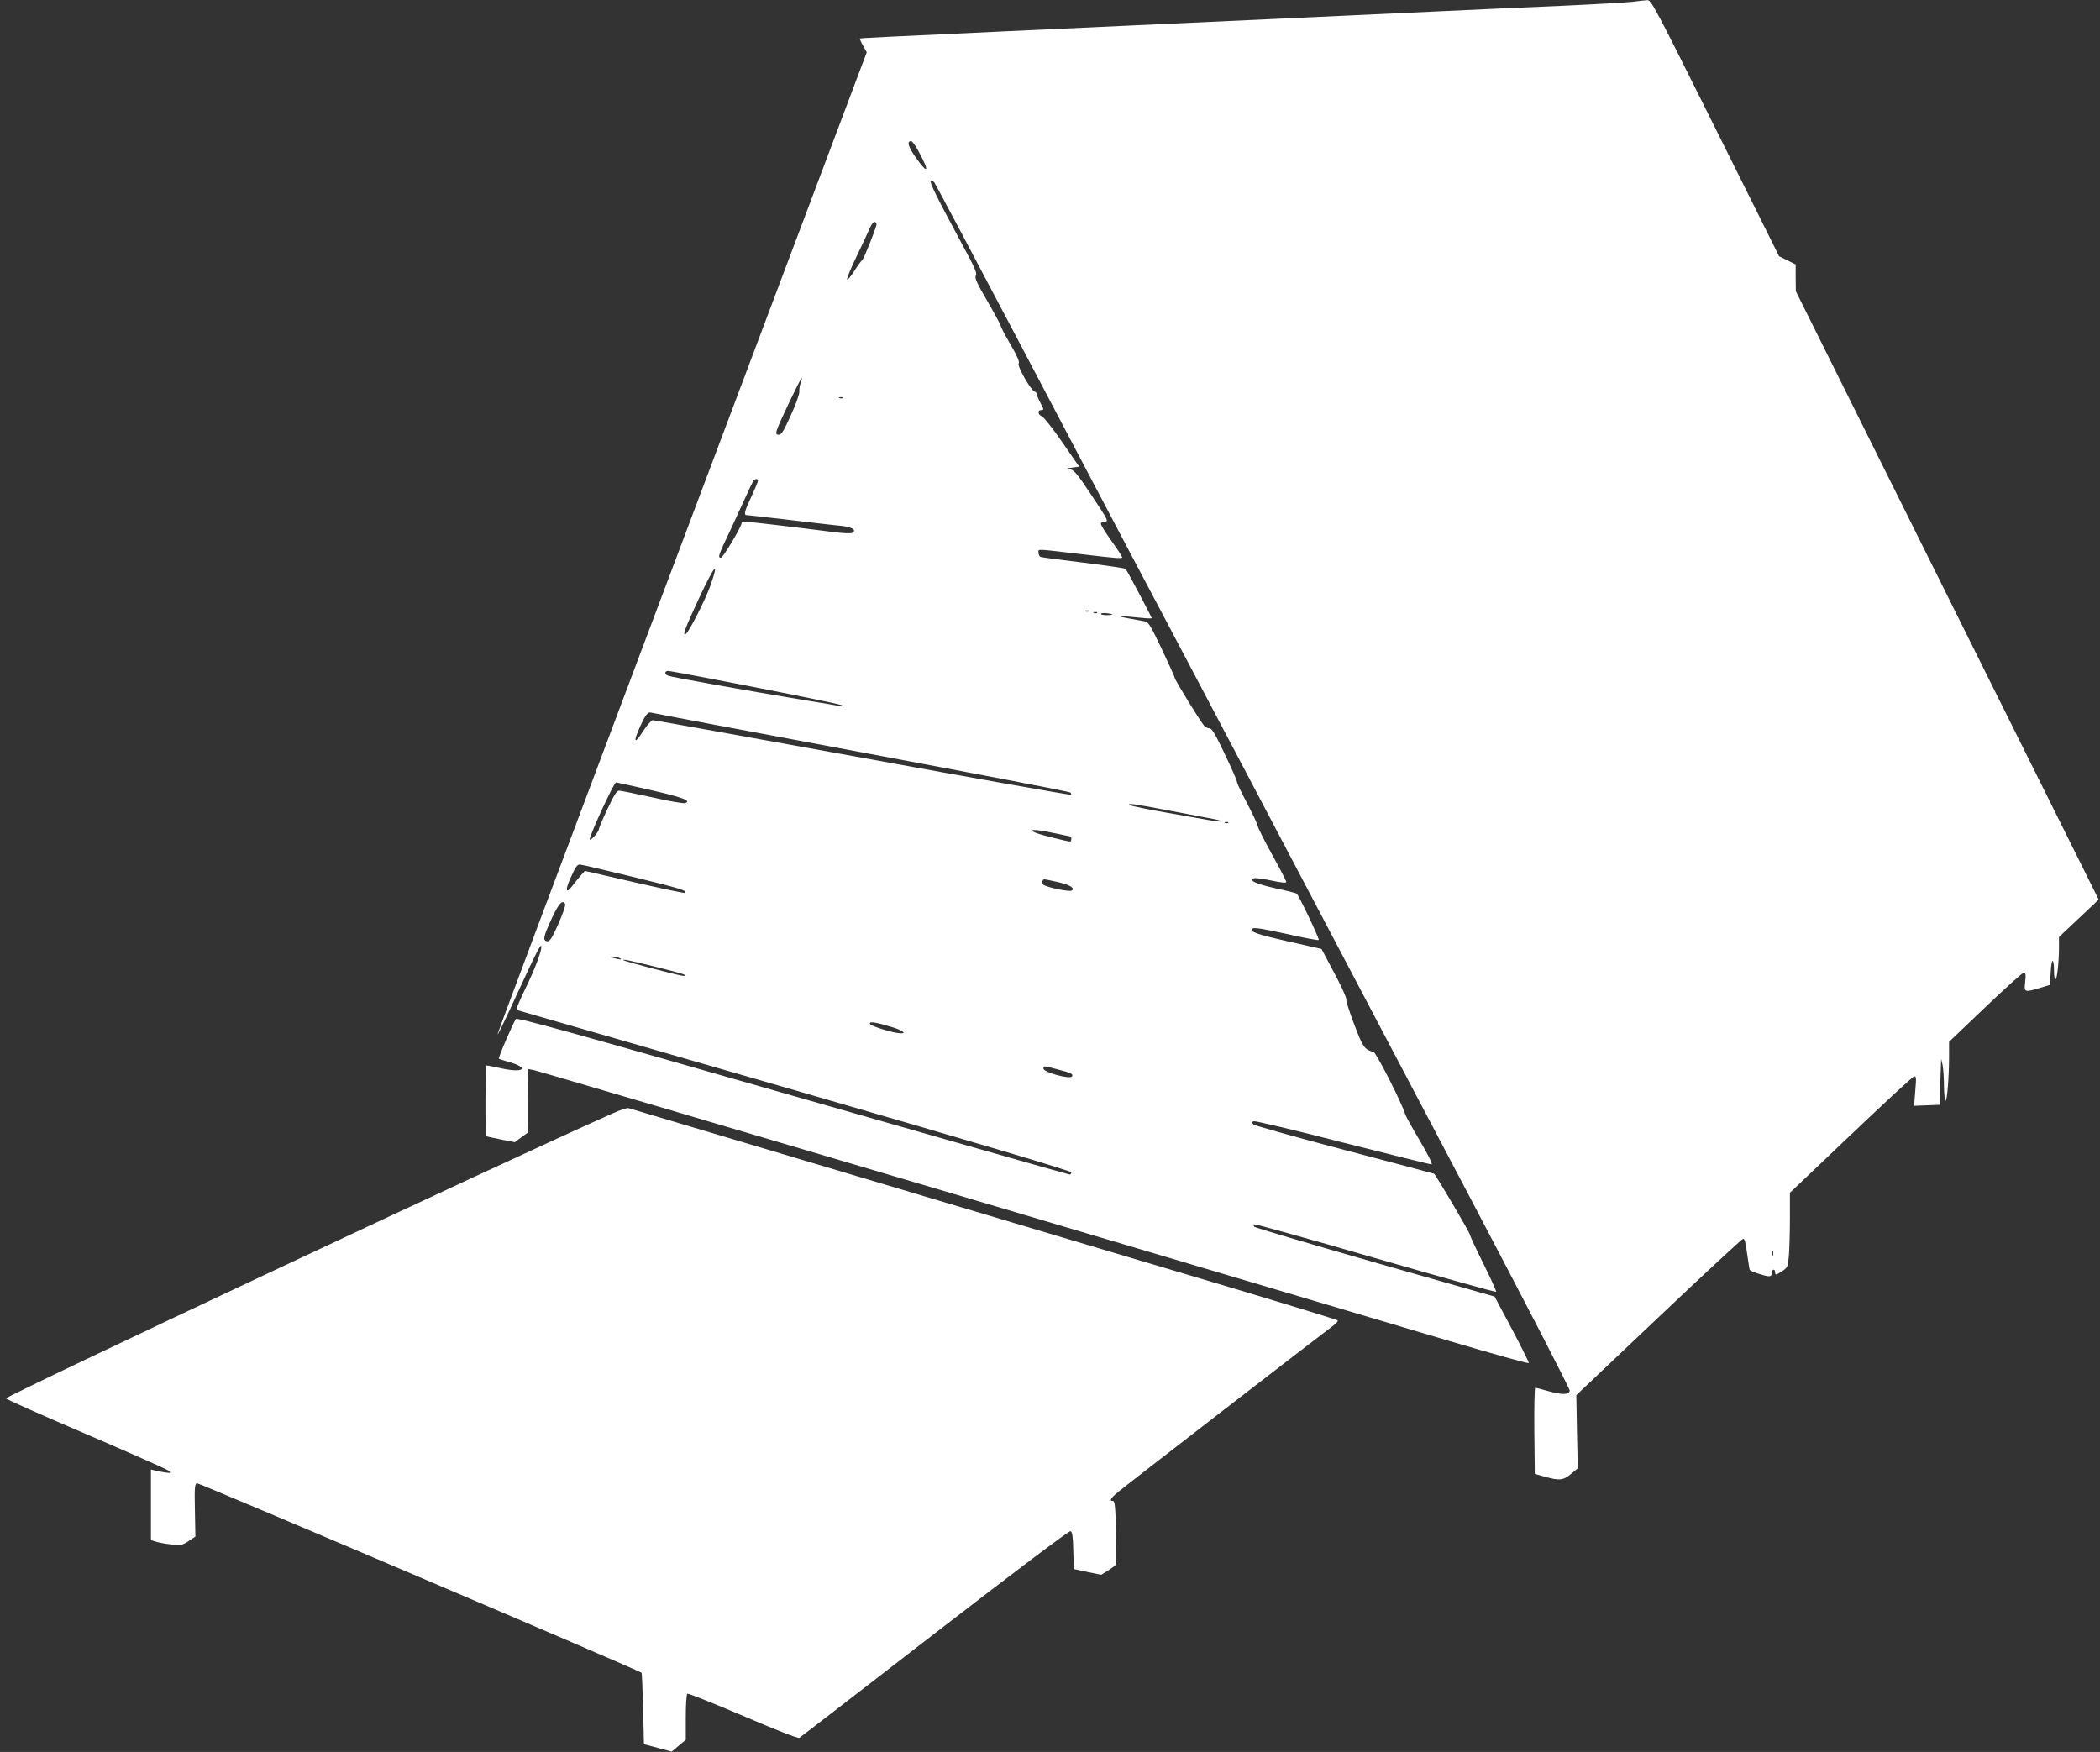
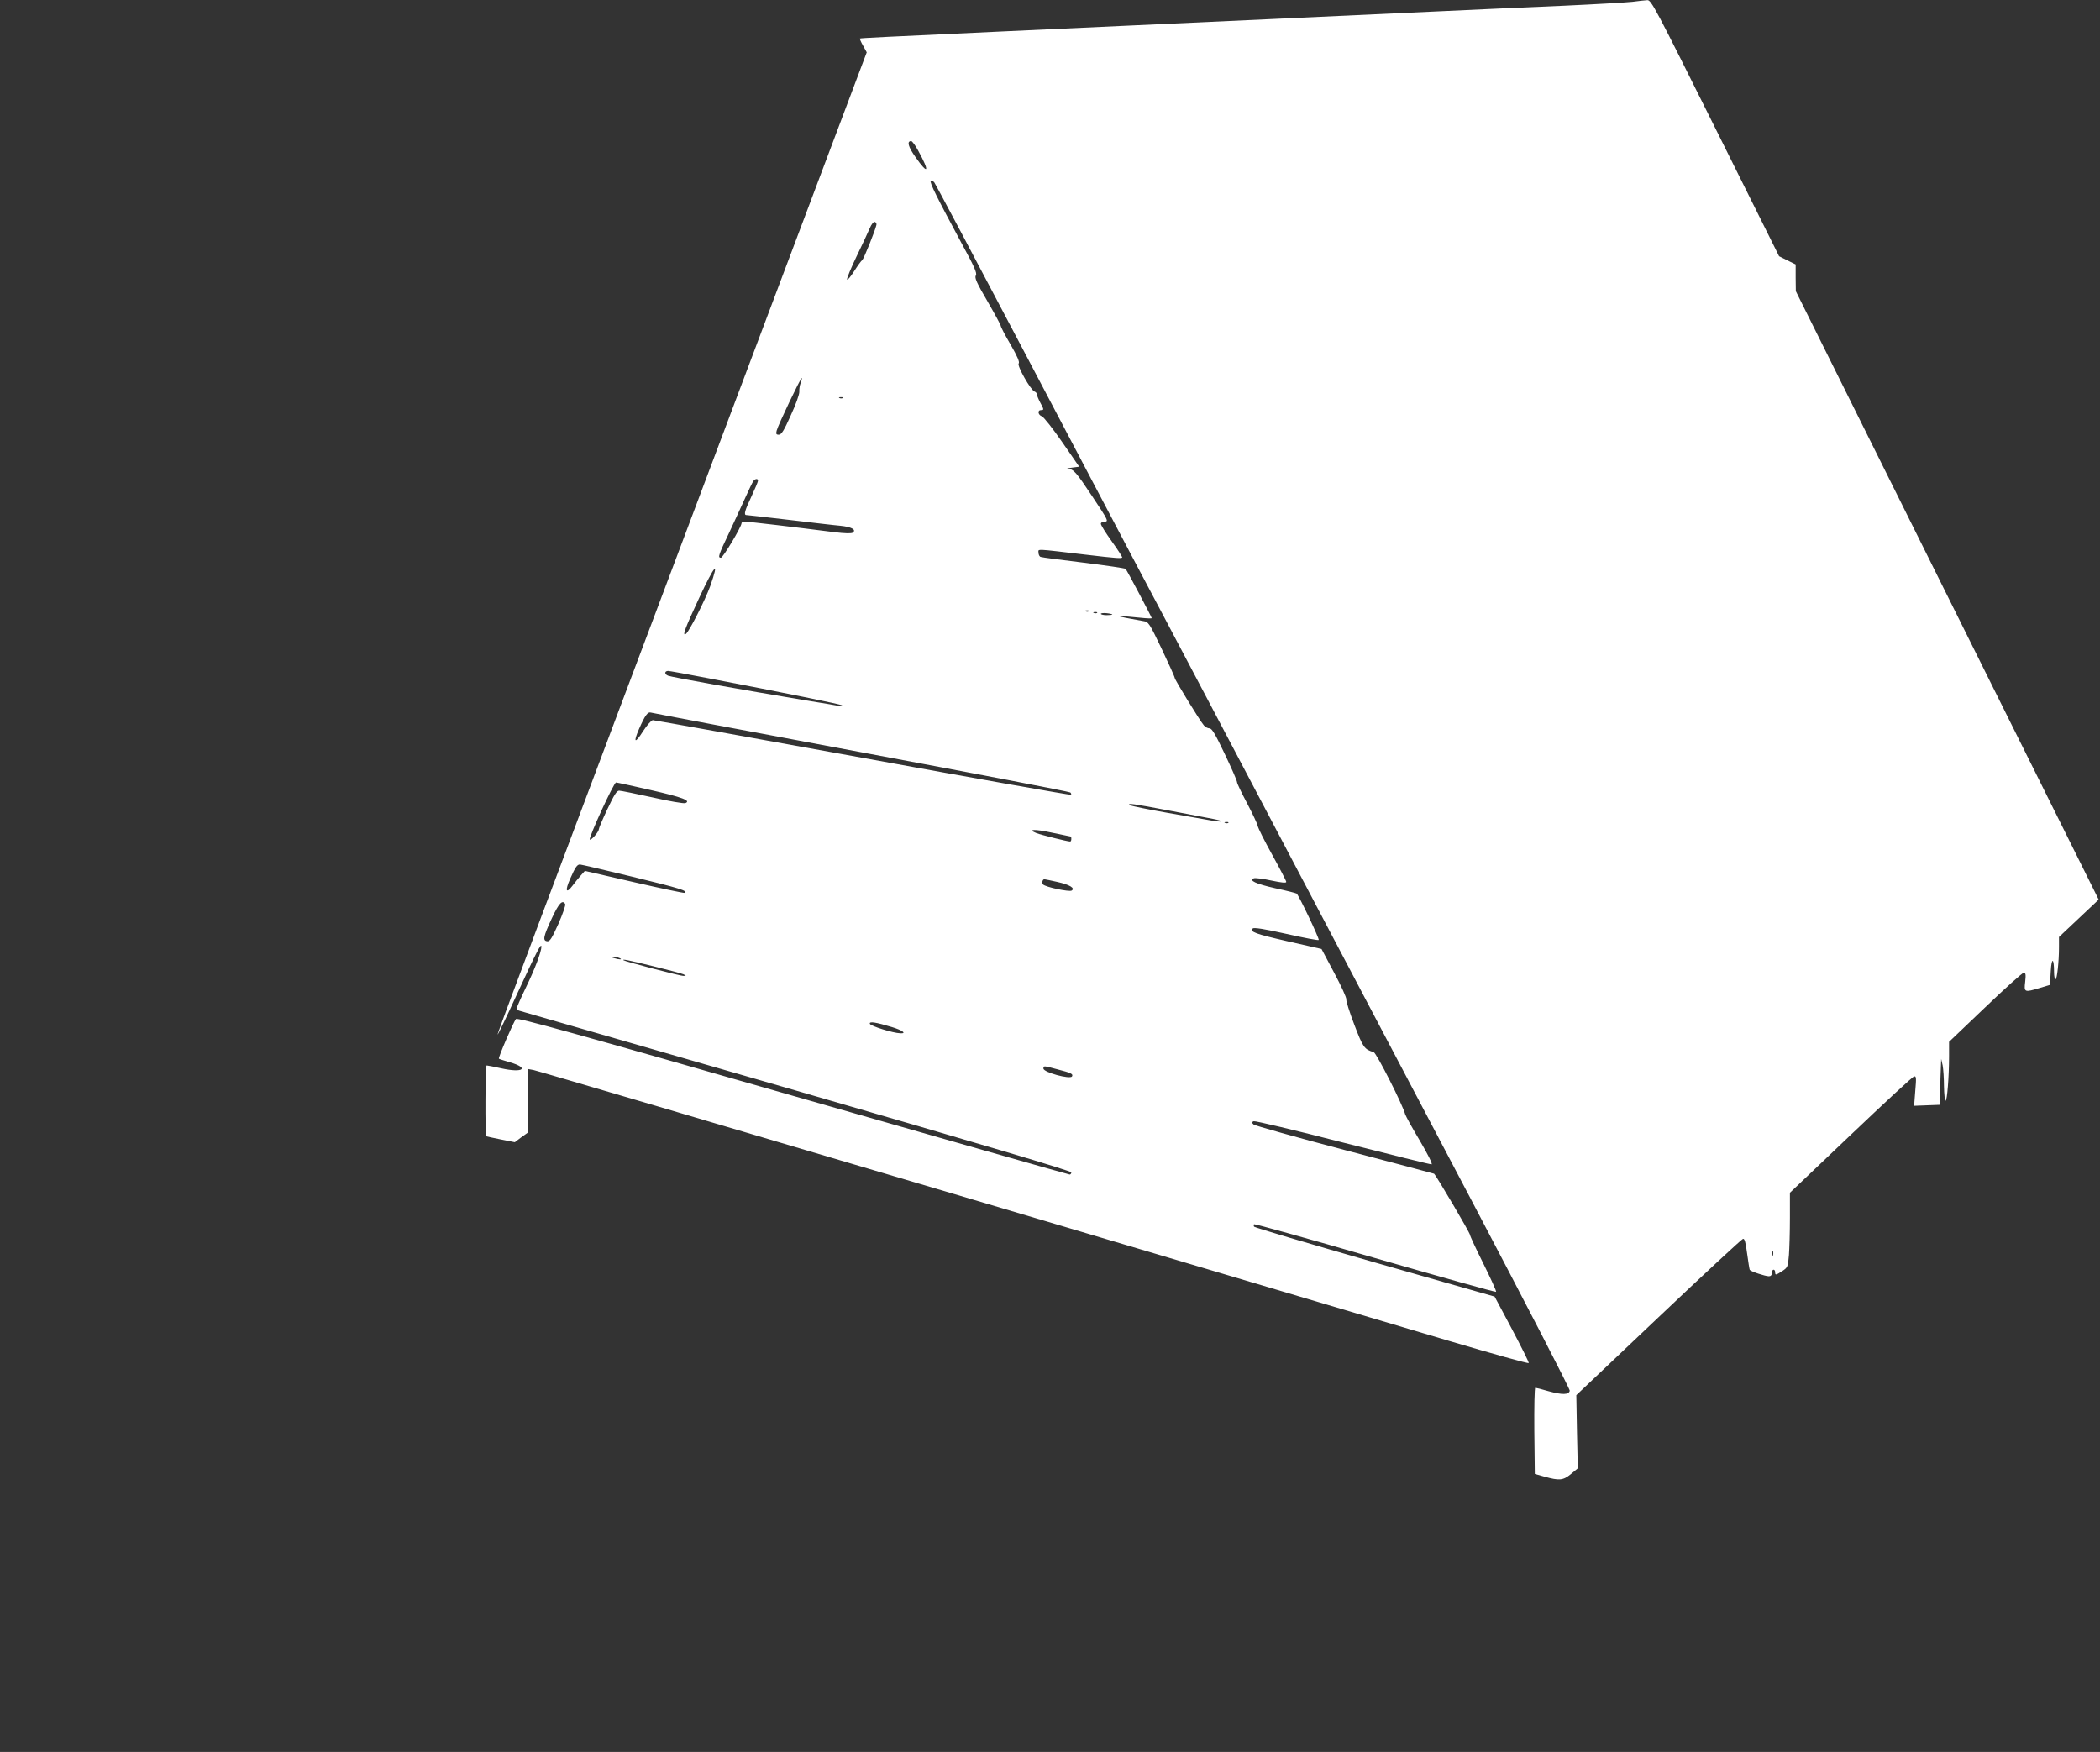
<svg xmlns="http://www.w3.org/2000/svg" version="1.0" width="1280pt" height="1068pt" viewBox="0 0 1280 1068" preserveAspectRatio="xMidYMid meet">
  <rect x="0" y="0" width="1280" height="1068" fill="#333333" stroke="none" />
  <g transform="translate(0,1068) scale(0.1,-0.1)" fill="#ffffff" stroke="none">
    <path d="M9950 10669 c-36 -4 -225 -15 -420 -24 -195 -8 -546 -24 -780 -35 -234 -11 -672 -31 -975 -45 -302 -14 -694 -32 -870 -40 -176 -8 -518 -24 -760 -35 -757 -35 -900 -42 -904 -45 -1 -2 7 -22 20 -44 l22 -40 -668 -1773 c-1406 -3733 -1585 -4211 -1582 -4215 2 -1 55 108 117 244 119 258 150 319 150 292 0 -31 -40 -137 -95 -250 -30 -62 -55 -119 -55 -125 0 -7 8 -14 17 -16 10 -3 771 -223 1691 -488 1134 -328 1672 -488 1672 -497 0 -7 -5 -13 -10 -13 -6 0 -765 216 -1687 480 -1329 381 -1679 478 -1688 468 -15 -17 -110 -237 -104 -242 2 -2 33 -12 68 -22 121 -36 78 -66 -52 -37 -45 10 -86 18 -91 18 -8 0 -10 -424 -2 -432 1 -1 40 -9 88 -19 l86 -17 38 29 c22 15 40 29 42 30 2 1 3 89 2 194 l-1 193 33 -6 c18 -3 1174 -344 2568 -757 1394 -414 2751 -816 3015 -895 264 -78 481 -139 483 -134 2 4 -44 96 -102 206 l-106 199 -730 208 c-402 115 -733 213 -736 218 -3 5 -3 12 0 15 3 3 335 -89 737 -206 403 -116 734 -209 738 -206 3 3 -32 80 -77 171 -45 90 -82 170 -82 176 0 13 -208 365 -219 373 -4 2 -250 67 -547 145 -296 78 -545 148 -553 155 -13 12 -12 15 1 20 8 3 253 -55 544 -130 291 -74 534 -134 540 -133 7 2 -24 63 -71 143 -46 77 -86 150 -90 162 -14 56 -175 374 -192 379 -57 17 -65 28 -118 167 -29 76 -51 145 -49 155 2 9 -31 82 -74 162 l-77 145 -203 46 c-202 46 -236 59 -216 79 7 7 72 -3 205 -33 107 -24 195 -41 197 -37 4 9 -123 276 -135 283 -5 3 -63 18 -129 32 -120 27 -165 48 -131 61 9 3 57 -3 107 -14 62 -13 90 -16 90 -8 0 6 -39 81 -86 166 -47 85 -87 164 -88 176 -2 11 -31 73 -64 136 -34 64 -62 122 -62 130 0 9 -34 86 -75 172 -57 120 -78 156 -93 156 -10 0 -26 8 -34 18 -25 29 -178 279 -178 290 0 6 -36 85 -79 176 -76 159 -80 165 -113 170 -18 3 -67 12 -108 20 -77 16 -72 16 93 0 37 -4 67 -5 67 -2 0 6 -151 292 -159 300 -3 4 -119 21 -256 38 -138 17 -256 32 -262 35 -7 2 -13 14 -13 25 0 25 -30 26 285 -11 195 -23 225 -25 225 -16 0 4 -29 49 -65 99 -36 50 -65 97 -65 105 0 7 9 13 21 13 28 0 25 6 -72 152 -99 149 -115 168 -148 170 -14 0 -5 4 21 7 l46 6 -103 149 c-57 83 -113 153 -124 158 -24 8 -29 38 -6 38 19 0 19 3 -5 47 -11 21 -20 43 -20 49 0 7 -6 14 -14 17 -24 9 -108 158 -97 171 7 9 -7 42 -49 115 -33 56 -60 108 -60 114 0 6 -37 74 -81 150 -66 113 -80 144 -71 158 9 13 -9 53 -89 200 -147 273 -194 367 -186 376 4 4 13 0 21 -8 7 -8 248 -462 536 -1009 288 -547 598 -1137 690 -1310 159 -299 685 -1296 2047 -3883 332 -631 603 -1155 601 -1165 -5 -25 -45 -26 -129 -3 -40 12 -77 21 -81 21 -5 0 -7 -118 -6 -262 l3 -263 60 -17 c90 -25 112 -23 160 16 l42 35 -5 223 -4 223 501 475 c275 261 507 476 515 478 10 2 16 -21 25 -89 7 -51 14 -96 16 -100 7 -10 94 -39 117 -39 11 0 18 7 18 20 0 11 5 20 10 20 6 0 10 -7 10 -15 0 -20 4 -19 44 7 32 21 34 26 40 97 3 40 6 143 6 227 l0 153 371 353 c204 194 377 355 386 356 13 3 14 -9 7 -88 l-7 -91 79 3 79 3 1 85 c1 47 2 110 4 140 l2 55 9 -40 c4 -22 8 -79 8 -127 1 -49 5 -88 10 -88 9 0 21 145 21 271 l0 88 220 210 c121 116 227 211 235 211 12 0 14 -10 9 -55 -8 -65 -5 -66 91 -37 l60 18 5 85 c5 86 20 80 20 -8 0 -24 4 -43 9 -43 9 0 21 106 21 197 l0 61 121 114 121 114 -923 1854 -923 1855 -1 82 0 81 -51 25 -50 25 -389 781 c-367 737 -390 781 -414 780 -15 -1 -55 -5 -91 -10z m-4353 -908 c71 -129 62 -151 -16 -40 -46 65 -55 99 -27 99 6 0 26 -27 43 -59z m-255 -452 c-8 -36 -76 -205 -86 -214 -7 -5 -30 -37 -51 -70 -21 -33 -40 -55 -42 -48 -2 6 24 69 58 140 34 70 70 147 80 171 11 26 24 42 32 39 6 -2 11 -11 9 -18z m-462 -964 c-6 -15 -9 -39 -8 -53 1 -15 -22 -80 -52 -144 -41 -92 -57 -118 -73 -118 -16 0 -18 5 -13 25 8 33 148 326 153 321 2 -2 -1 -16 -7 -31z m257 -91 c-3 -3 -12 -4 -19 -1 -8 3 -5 6 6 6 11 1 17 -2 13 -5z m-517 -505 c0 -6 -18 -49 -40 -96 -41 -87 -48 -113 -30 -113 5 0 121 -13 257 -29 136 -16 278 -33 315 -36 69 -7 99 -24 76 -42 -9 -6 -48 -5 -113 3 -257 33 -523 64 -543 64 -12 0 -22 -4 -22 -9 0 -22 -113 -211 -126 -211 -20 0 -15 16 51 154 29 61 71 154 95 206 23 52 47 101 52 108 13 15 28 16 28 1z m-291 -642 c-32 -88 -130 -280 -149 -292 -23 -14 -5 34 82 221 95 203 125 236 67 71z m2308 -153 c-3 -3 -12 -4 -19 -1 -8 3 -5 6 6 6 11 1 17 -2 13 -5z m50 -10 c-3 -3 -12 -4 -19 -1 -8 3 -5 6 6 6 11 1 17 -2 13 -5z m93 -10 c0 -2 -16 -4 -35 -4 -19 0 -35 4 -35 8 0 4 16 6 35 4 19 -2 35 -6 35 -8z m-2460 -389 c475 -91 805 -158 813 -165 5 -4 -2 -6 -15 -4 -13 3 -104 18 -203 34 -398 66 -821 142 -843 151 -23 9 -22 29 1 29 7 0 118 -20 247 -45z m930 -451 c696 -130 1269 -240 1274 -245 5 -5 7 -11 4 -14 -3 -3 -574 98 -1269 225 -695 126 -1271 230 -1280 230 -8 0 -35 -30 -59 -67 -50 -79 -62 -72 -25 13 37 84 53 106 73 100 9 -3 586 -112 1282 -242z m-1285 -230 c194 -44 250 -65 212 -80 -10 -3 -100 12 -200 35 -101 22 -192 41 -203 41 -15 0 -31 -26 -72 -113 -29 -61 -52 -116 -52 -122 0 -16 -48 -71 -55 -63 -9 9 146 348 160 348 6 0 101 -21 210 -46z m3160 -125 c116 -22 236 -45 268 -51 32 -6 56 -13 53 -15 -3 -3 -33 0 -68 6 -35 6 -155 27 -268 47 -113 20 -212 40 -220 45 -29 16 22 9 235 -32z m362 -75 c-3 -3 -12 -4 -19 -1 -8 3 -5 6 6 6 11 1 17 -2 13 -5z m-959 -84 c1 0 2 -7 2 -15 0 -8 -3 -15 -7 -15 -17 0 -180 41 -205 51 -60 24 -12 26 94 3 62 -13 114 -24 116 -24z m-2672 -245 c287 -70 338 -85 317 -98 -4 -2 -143 27 -308 65 l-300 69 -25 -28 c-14 -16 -37 -44 -51 -63 -39 -51 -46 -30 -14 42 32 73 43 88 60 88 7 0 152 -34 321 -75z m2587 -31 c77 -17 112 -38 89 -53 -15 -9 -158 21 -174 37 -9 9 -4 32 8 32 3 0 37 -7 77 -16z m-2998 -135 c4 -6 -15 -60 -41 -120 -41 -90 -52 -109 -69 -107 -28 4 -24 27 29 141 43 92 64 114 81 86z m330 -329 c25 -11 -1 -11 -35 0 -20 6 -21 8 -5 8 11 0 29 -3 40 -8z m206 -50 c90 -22 173 -44 184 -49 19 -9 19 -10 1 -10 -19 -1 -357 88 -365 95 -10 9 25 2 180 -36z m1455 -371 c66 -20 92 -40 52 -38 -44 1 -182 44 -186 58 -5 16 35 10 134 -20z m1010 -258 c82 -21 97 -28 88 -43 -12 -19 -174 25 -174 48 0 18 0 18 86 -5z m4361 -1133 c-3 -7 -5 -2 -5 12 0 14 2 19 5 13 2 -7 2 -19 0 -25z" />
-     <path d="M3735 3893 c-642 -284 -3701 -1723 -3698 -1738 0 -5 219 -102 485 -216 265 -114 492 -214 503 -223 19 -16 18 -17 -20 -12 -22 3 -50 9 -62 12 l-23 6 0 -215 0 -216 37 -11 c21 -6 63 -13 94 -16 50 -6 60 -4 98 21 l42 28 -3 161 c-3 141 -1 161 13 164 13 2 2693 -1140 2709 -1155 3 -2 7 -102 10 -220 l5 -216 84 -22 85 -23 43 36 43 36 0 138 c0 78 4 139 10 143 5 3 158 -58 339 -135 201 -86 335 -139 343 -134 7 4 379 291 826 637 490 378 819 627 827 623 11 -4 15 -32 17 -118 l3 -113 84 -18 83 -17 44 27 c24 16 45 32 47 38 2 5 1 94 -1 198 -3 151 -7 187 -18 187 -25 0 -15 17 34 57 49 41 1252 971 1310 1013 17 13 29 27 25 31 -5 4 -287 91 -628 193 -341 101 -1090 325 -1665 496 -575 171 -1263 377 -1530 456 -267 80 -492 146 -500 149 -8 2 -51 -12 -95 -32z" />
  </g>
</svg>